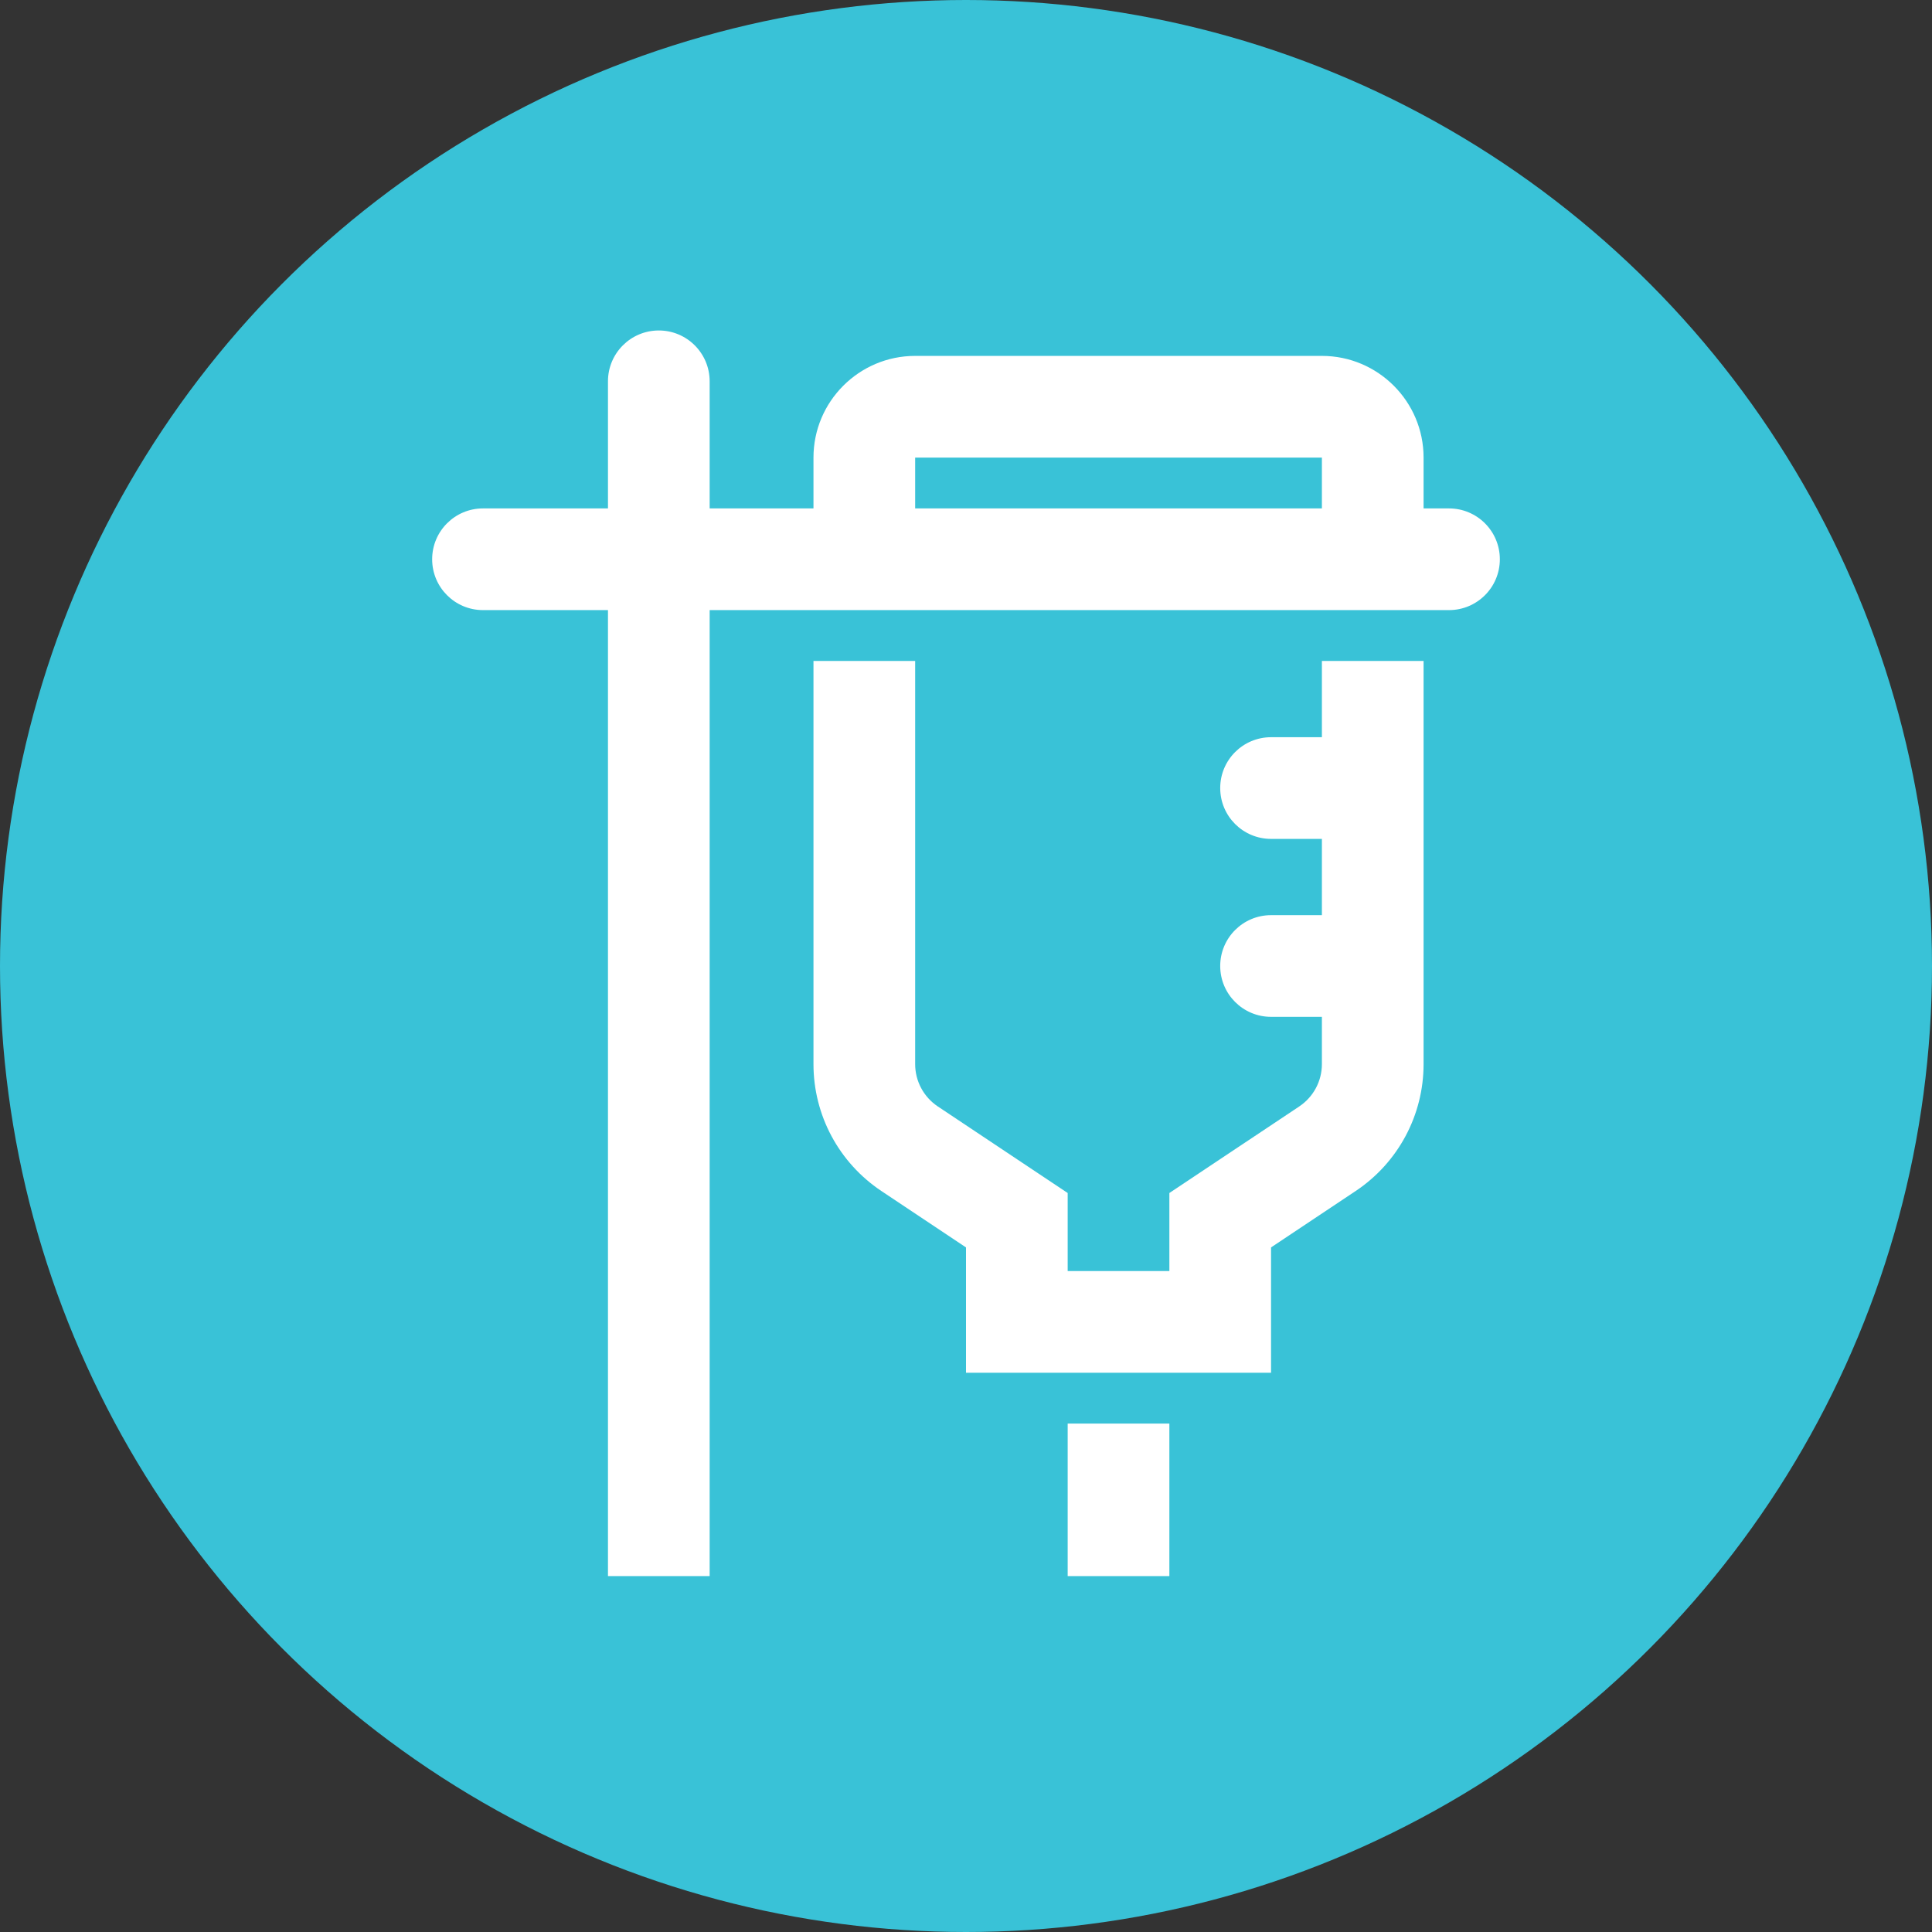
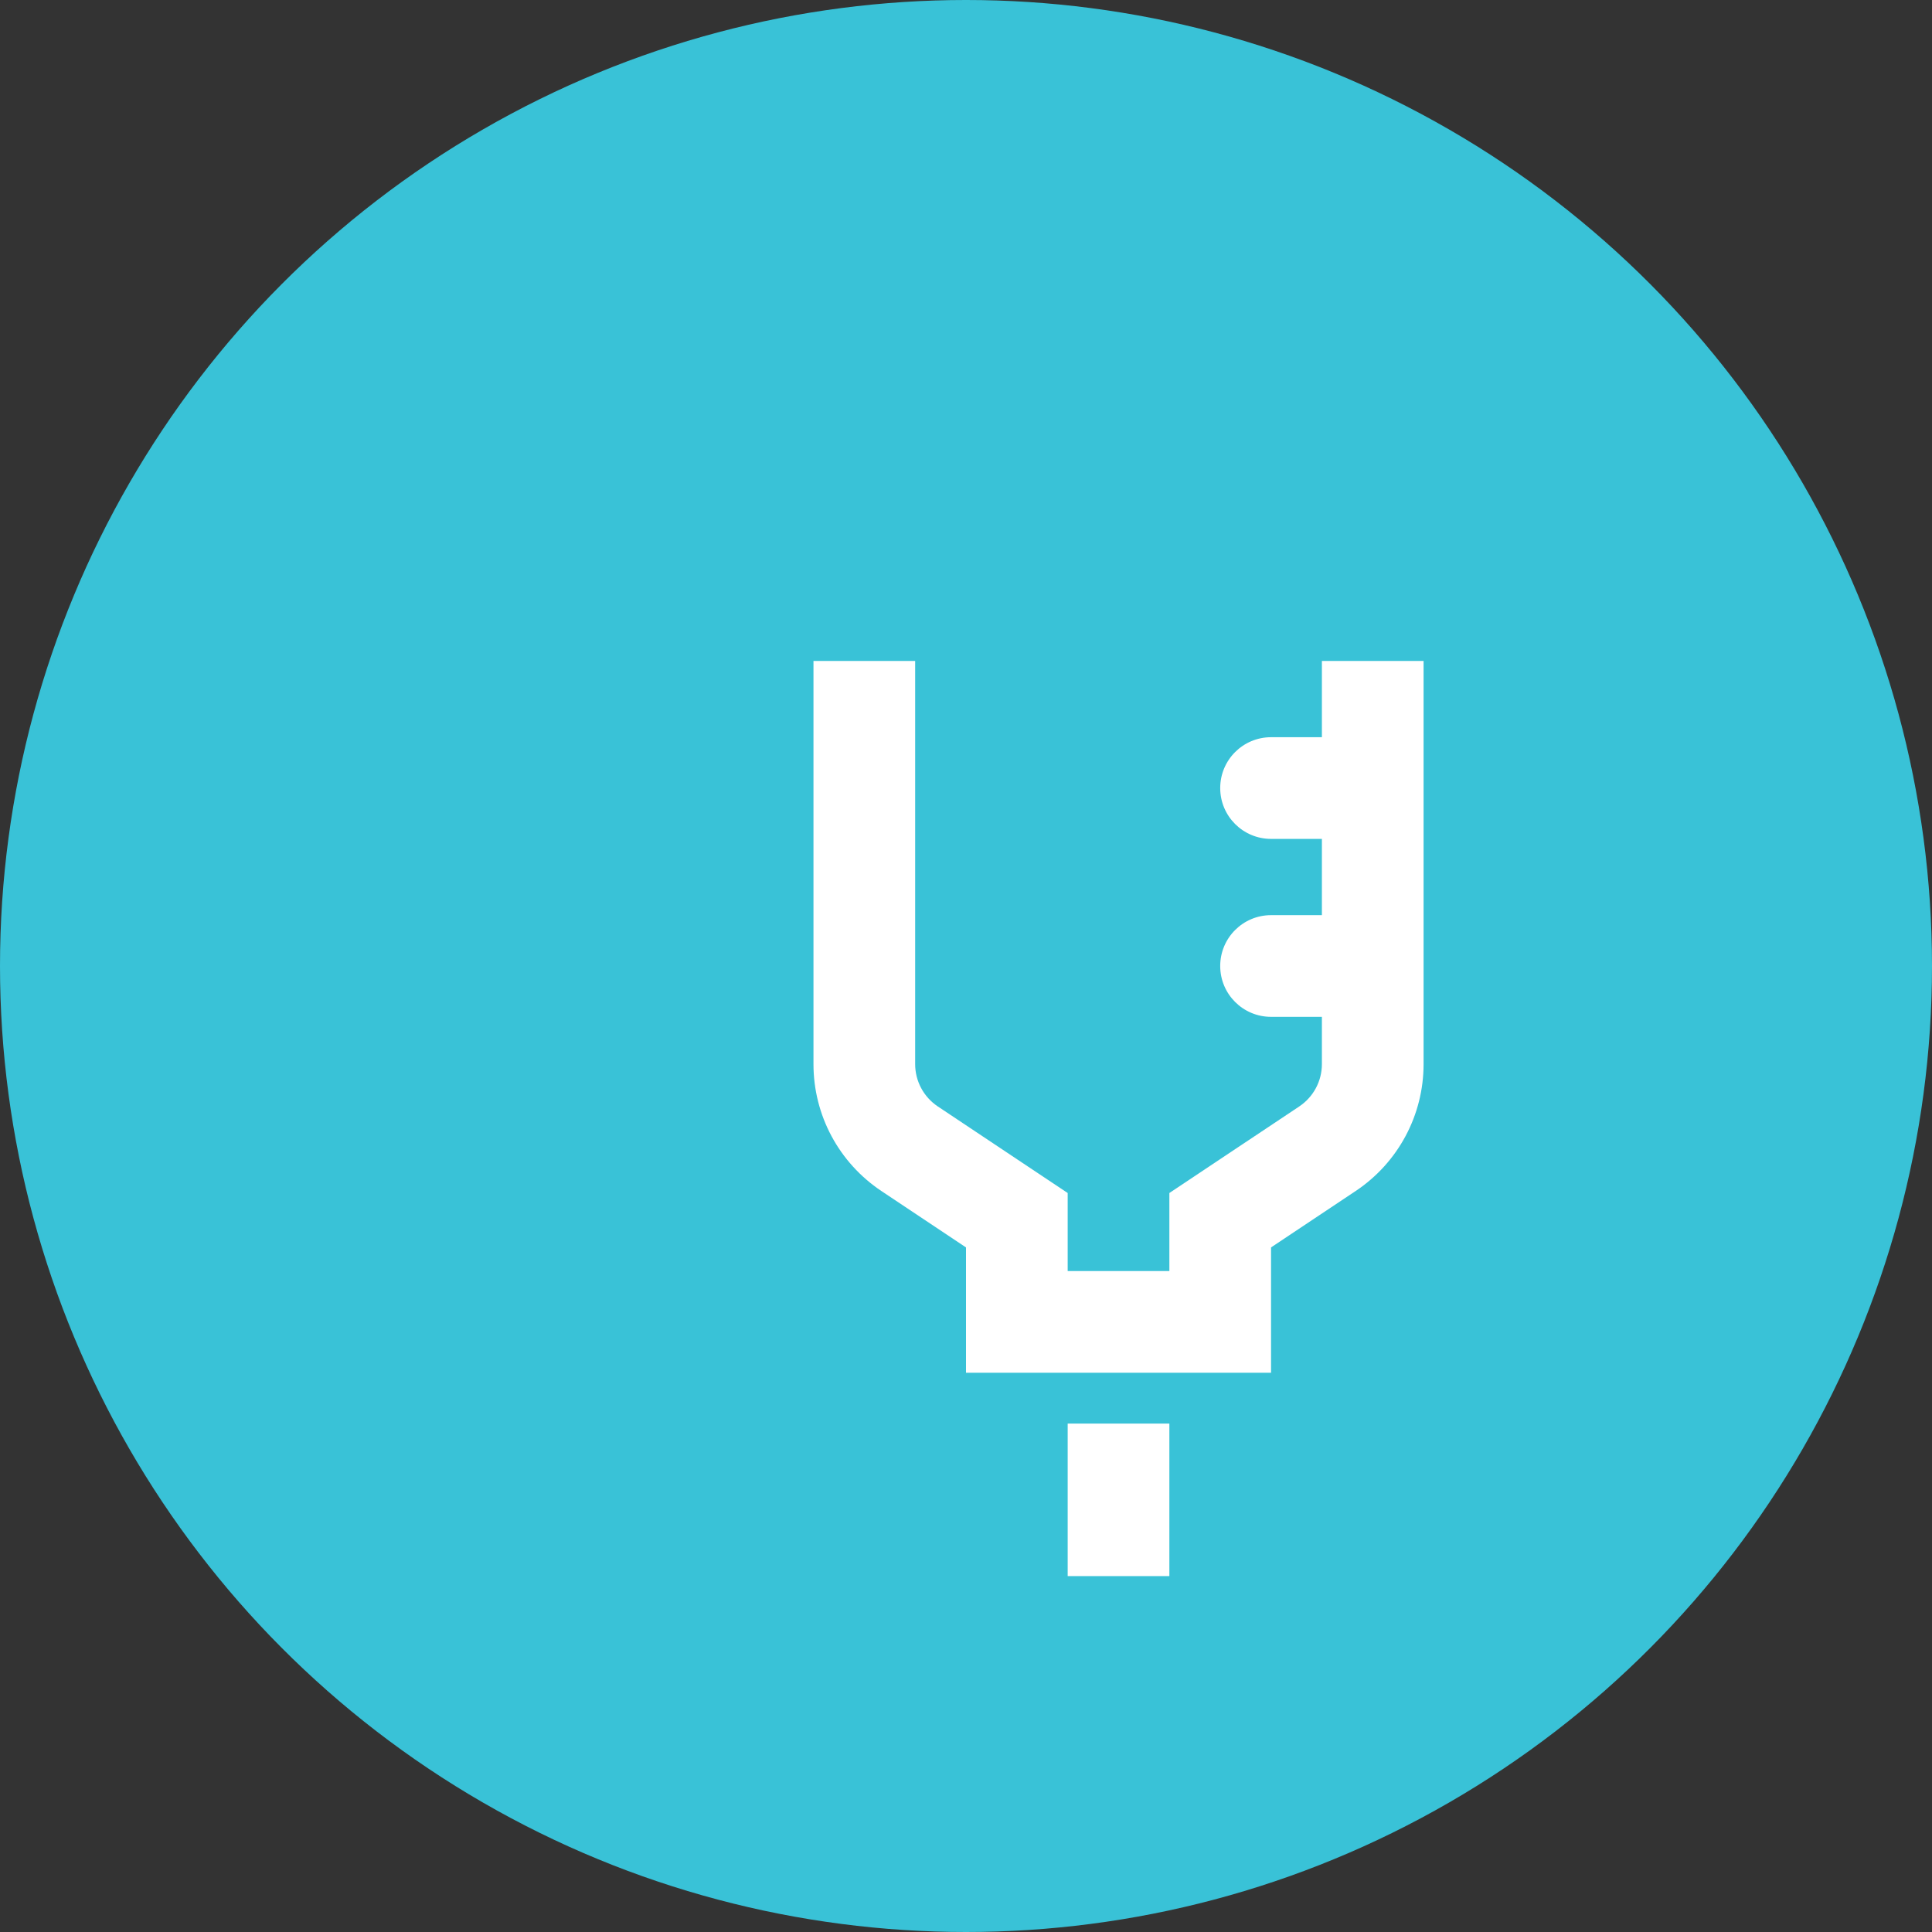
<svg xmlns="http://www.w3.org/2000/svg" version="1.1" x="0px" y="0px" width="38px" height="38px" viewBox="0 0 38 38" enable-background="new 0 0 38 38" xml:space="preserve">
  <rect x="0" y="0" width="38" height="38" fill="#333333" stroke="none" />
  <g id="notes">
</g>
  <g id="icon">
    <g>
      <g>
        <circle fill="#39C2D7" cx="19" cy="19" r="19" />
        <g>
          <path fill="#FFFFFF" d="M21,27h2h2v-2.465l1.664-1.109C27.5,22.868,28,21.935,28,20.93V13h-2v1.5h-1c-0.552,0-1,0.447-1,1      s0.448,1,1,1h1V18h-1c-0.552,0-1,0.447-1,1s0.448,1,1,1h1v0.93c0,0.335-0.167,0.646-0.445,0.832L23,23.465V25h-2v-1.535      l-2.555-1.703C18.167,21.576,18,21.265,18,20.93V13h-2v7.93c0,1.005,0.5,1.938,1.336,2.496L19,24.535V27H21z" />
          <rect x="21" y="28" fill="#FFFFFF" width="2" height="3" />
-           <path fill="#FFFFFF" d="M28.5,10H28V9c0-1.103-0.897-2-2-2h-8c-1.103,0-2,0.897-2,2v1h-2.042V7.5c0-0.553-0.448-1-1-1      s-1,0.447-1,1V10H9.5c-0.552,0-1,0.447-1,1s0.448,1,1,1h2.458v19h2V12H15h1h2h8h2h0.5c0.552,0,1-0.447,1-1S29.052,10,28.5,10z       M26,10h-8V9h8V10z" />
        </g>
      </g>
    </g>
  </g>
</svg>